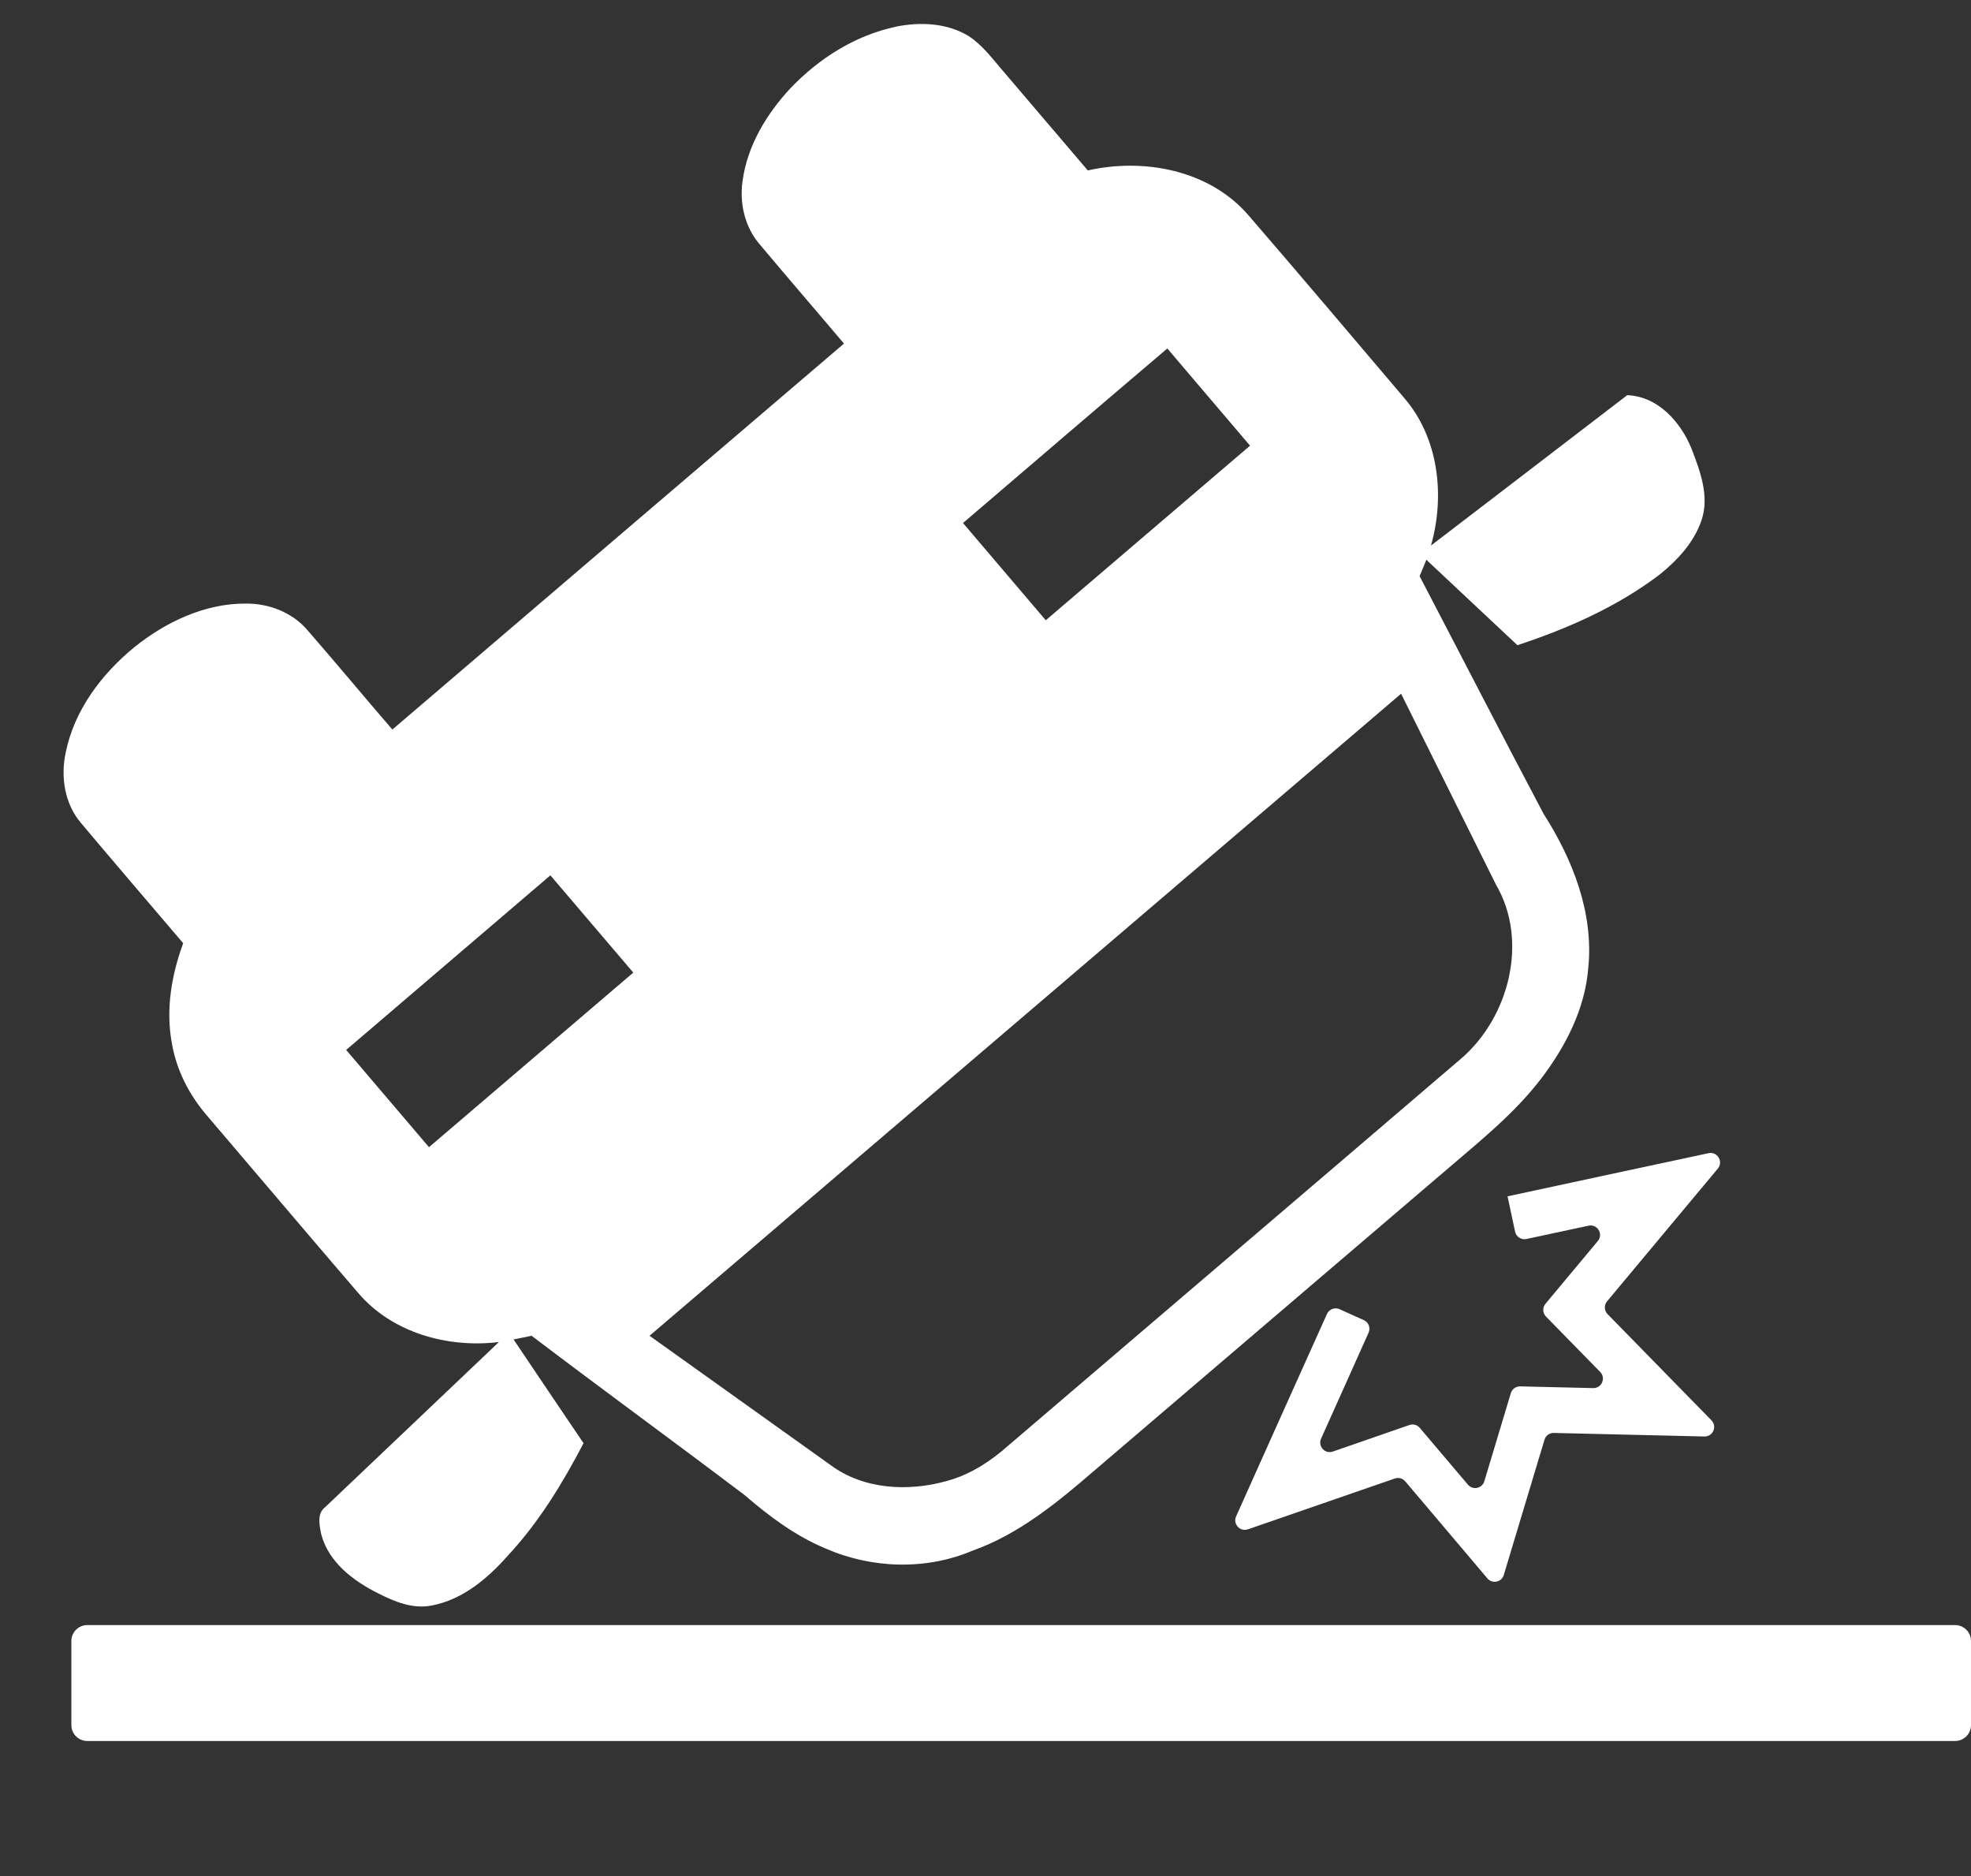
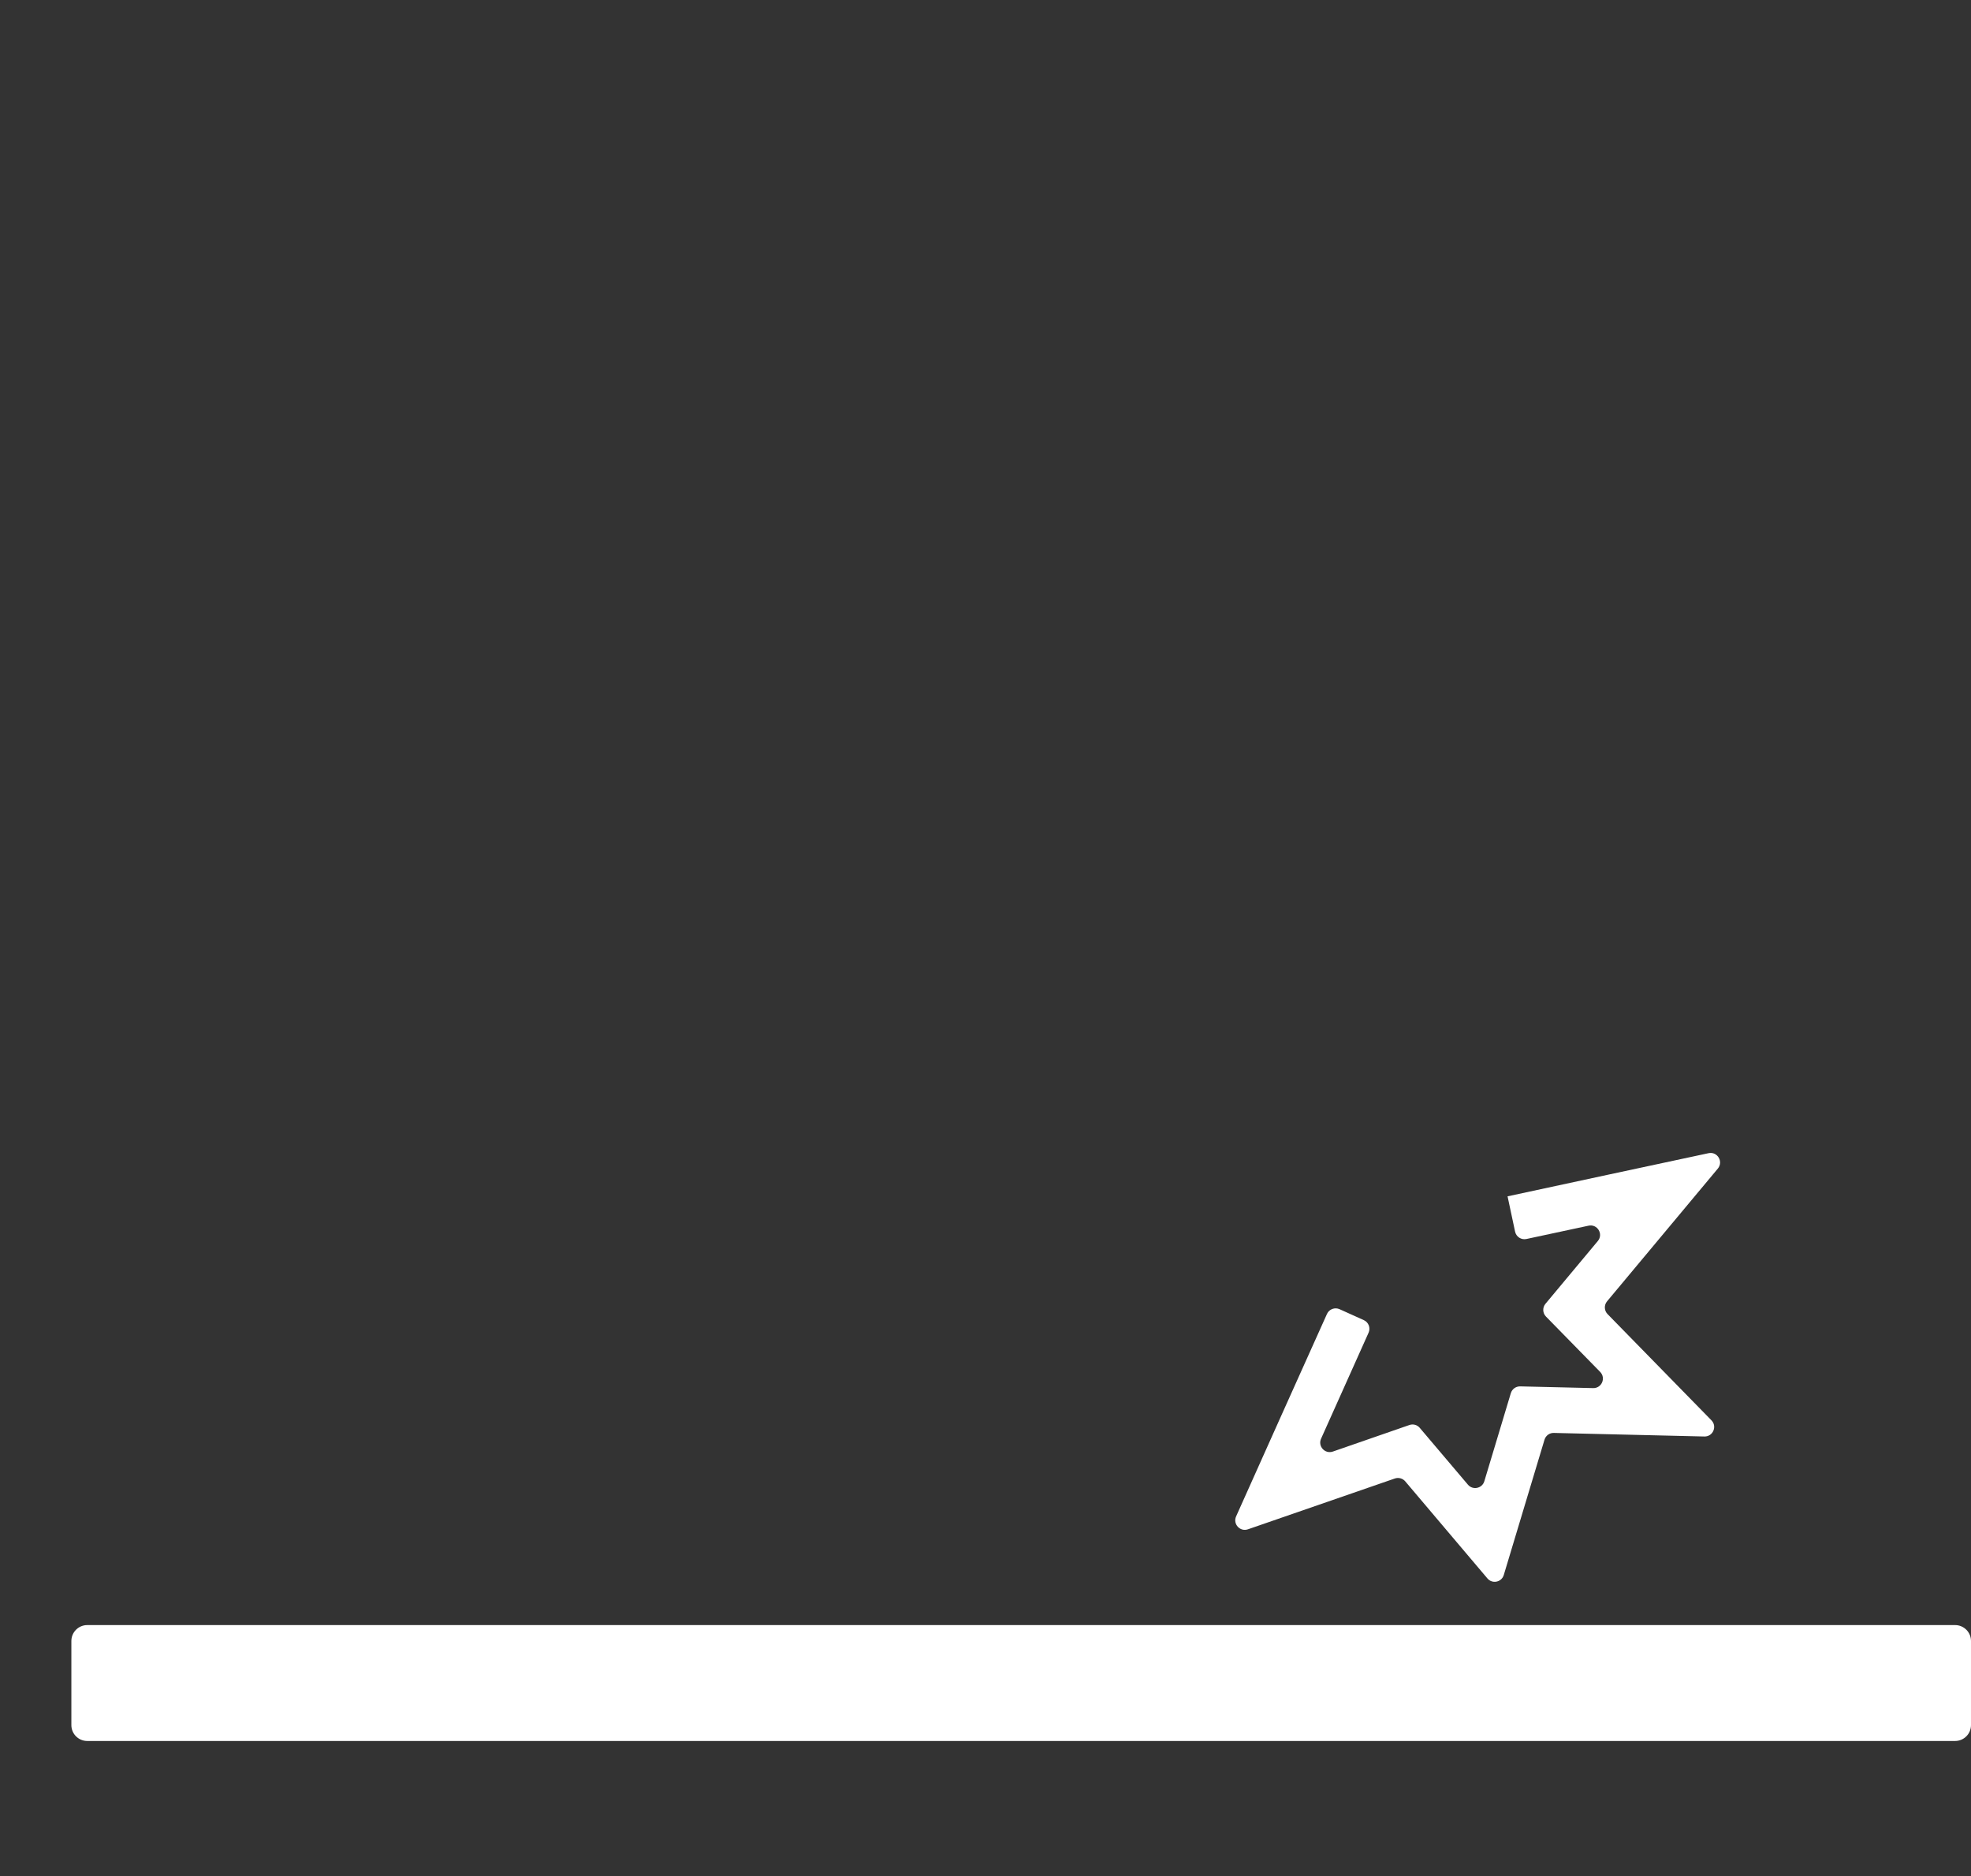
<svg xmlns="http://www.w3.org/2000/svg" viewBox="0 0 62 59" fill="none">
  <rect x="0" y="0" width="62" height="59" fill="#333333" stroke="none" />
  <g clip-path="url(#clip0_11492_8400)">
-     <path d="M28.182 0.838C28.945 0.685 29.789 0.719 30.467 1.133C30.883 1.402 31.185 1.804 31.503 2.176C32.408 3.237 33.312 4.3 34.218 5.36C35.978 4.963 38.017 5.343 39.247 6.742C40.899 8.654 42.531 10.584 44.166 12.51C45.258 13.771 45.459 15.591 45.013 17.157C47.07 15.58 49.132 14.008 51.186 12.428C52.159 12.466 52.871 13.274 53.214 14.122C53.481 14.822 53.776 15.604 53.526 16.352C53.294 17.051 52.776 17.608 52.214 18.063C50.878 19.081 49.32 19.767 47.732 20.291C46.777 19.398 45.824 18.499 44.868 17.605C44.796 17.777 44.726 17.948 44.655 18.12C45.957 20.611 47.243 23.114 48.558 25.6C49.473 27.03 50.136 28.715 49.961 30.442C49.859 31.73 49.248 32.913 48.476 33.925C47.645 35.011 46.573 35.87 45.541 36.754C41.81 39.94 38.08 43.125 34.349 46.313C33.212 47.293 32.015 48.264 30.583 48.771C29.12 49.39 27.414 49.333 25.966 48.698C25.021 48.304 24.193 47.685 23.423 47.02C21.198 45.337 18.943 43.696 16.722 42.009C16.532 42.047 16.343 42.085 16.155 42.126C16.885 43.217 17.623 44.3 18.356 45.388C17.697 46.648 16.95 47.879 15.974 48.924C15.344 49.638 14.558 50.303 13.598 50.489C13.002 50.614 12.419 50.378 11.899 50.111C11.123 49.727 10.346 49.14 10.108 48.267C10.05 47.98 9.958 47.598 10.233 47.395C12.056 45.669 13.871 43.934 15.693 42.207C14.088 42.4 12.338 41.922 11.265 40.66C9.673 38.808 8.097 36.942 6.512 35.086C5.954 34.441 5.55 33.657 5.407 32.813C5.209 31.756 5.393 30.662 5.763 29.664C4.694 28.406 3.615 27.154 2.554 25.891C2.029 25.282 1.9 24.421 2.07 23.653C2.34 22.332 3.195 21.199 4.222 20.357C5.215 19.559 6.448 18.972 7.743 18.982C8.466 18.979 9.198 19.261 9.673 19.82C10.572 20.852 11.447 21.907 12.342 22.944C17.076 18.898 21.81 14.849 26.548 10.806C25.668 9.764 24.775 8.732 23.899 7.687C23.429 7.145 23.259 6.398 23.357 5.697C23.506 4.584 24.113 3.581 24.867 2.772C25.761 1.837 26.906 1.108 28.182 0.841V0.838ZM30.292 16.448C31.158 17.468 32.027 18.487 32.896 19.507C35.038 17.677 37.181 15.846 39.322 14.016C38.456 12.996 37.584 11.981 36.72 10.959C34.572 12.782 32.435 14.617 30.293 16.448H30.292ZM20.432 42.009C22.331 43.365 24.231 44.72 26.13 46.078C27.168 46.848 28.578 46.918 29.789 46.574C30.524 46.376 31.171 45.95 31.735 45.447C36.476 41.392 41.225 37.347 45.964 33.29C47.471 31.993 48.092 29.588 47.057 27.82C46.059 25.82 45.07 23.816 44.073 21.817C36.194 28.549 28.313 35.279 20.431 42.01L20.432 42.009ZM10.889 33.02C11.756 34.04 12.625 35.061 13.494 36.078C15.636 34.249 17.779 32.418 19.921 30.588C19.052 29.569 18.183 28.548 17.313 27.529C15.172 29.359 13.03 31.19 10.889 33.02Z" fill="white" />
    <path d="M47.423 37.624C47.423 37.624 47.423 37.624 47.423 37.624C49.53 37.17 51.636 36.717 53.744 36.267C54.023 36.207 54.219 36.533 54.036 36.752C52.875 38.144 51.712 39.534 50.552 40.926C50.453 41.044 50.46 41.218 50.568 41.328C51.656 42.442 52.746 43.554 53.835 44.668C54.023 44.86 53.883 45.183 53.614 45.177C52.035 45.139 50.457 45.102 48.878 45.065C48.743 45.061 48.623 45.148 48.584 45.278C48.156 46.696 47.731 48.115 47.303 49.533C47.235 49.761 46.941 49.822 46.788 49.64C45.926 48.623 45.065 47.604 44.203 46.587C44.123 46.493 43.993 46.458 43.876 46.498C42.336 47.03 40.795 47.565 39.255 48.096C39.007 48.182 38.776 47.93 38.883 47.69C39.835 45.568 40.784 43.445 41.741 41.324C41.809 41.173 41.987 41.105 42.139 41.174C42.392 41.289 42.646 41.403 42.9 41.517C43.051 41.585 43.118 41.762 43.05 41.913C42.553 43.025 42.053 44.135 41.556 45.245C41.448 45.485 41.678 45.736 41.926 45.651C42.729 45.373 43.531 45.093 44.334 44.816C44.45 44.775 44.58 44.81 44.66 44.905C45.166 45.5 45.67 46.097 46.176 46.693C46.329 46.873 46.622 46.812 46.691 46.585C46.969 45.662 47.246 44.737 47.525 43.814C47.564 43.685 47.684 43.598 47.819 43.601C48.585 43.619 49.349 43.637 50.114 43.655C50.383 43.661 50.523 43.339 50.335 43.146C49.767 42.566 49.198 41.986 48.63 41.405C48.523 41.295 48.516 41.122 48.614 41.004C49.162 40.345 49.712 39.688 50.261 39.03C50.444 38.812 50.248 38.487 49.969 38.547C49.318 38.687 48.666 38.828 48.014 38.966C47.853 39 47.694 38.897 47.659 38.736C47.58 38.366 47.5 37.995 47.422 37.625C47.422 37.625 47.422 37.624 47.423 37.624Z" fill="white" />
    <path d="M2.245 51.608C2.245 51.332 2.469 51.108 2.745 51.108C22.33 51.107 41.915 51.108 61.5 51.108C61.776 51.108 62 51.332 62 51.608V54.253C62 54.529 61.776 54.753 61.5 54.753C41.914 54.753 22.331 54.754 2.745 54.753C2.469 54.753 2.245 54.53 2.245 54.254C2.245 53.372 2.245 52.49 2.245 51.608Z" fill="white" />
  </g>
  <defs>
    <clipPath id="clip0_11492_8400">
      <rect width="60" height="54" fill="white" transform="translate(2 0.754)" />
    </clipPath>
  </defs>
</svg>